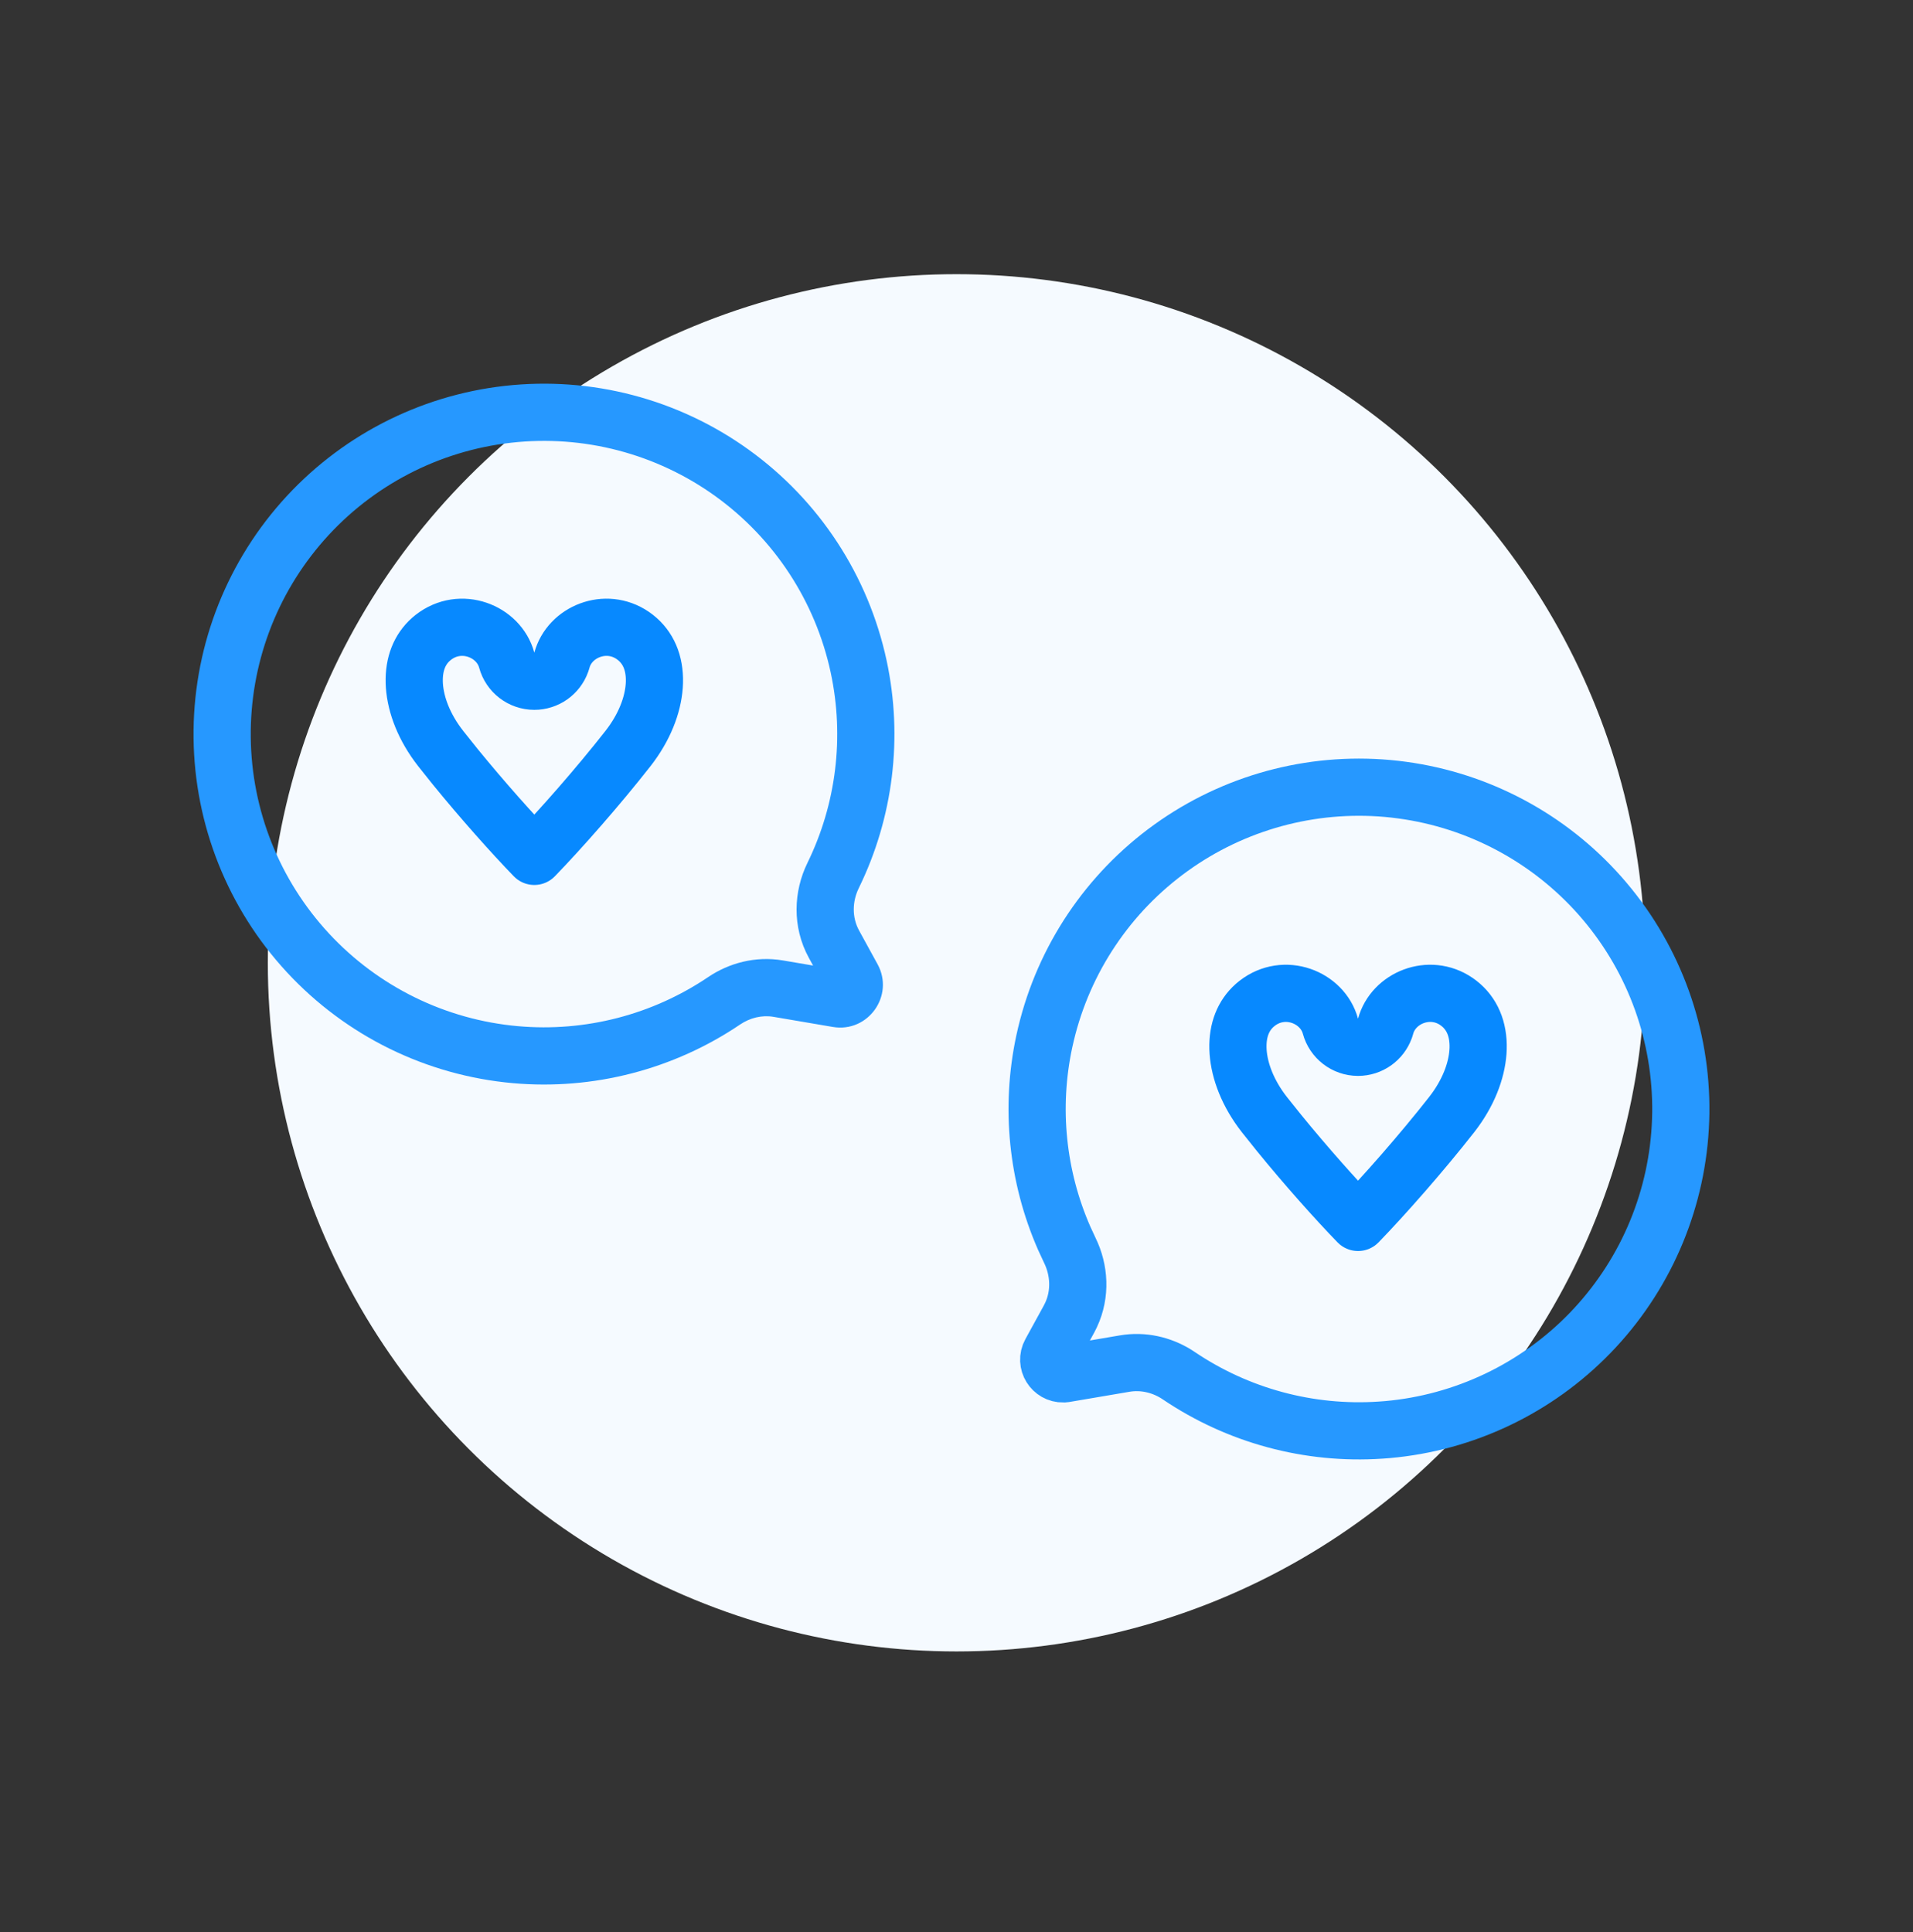
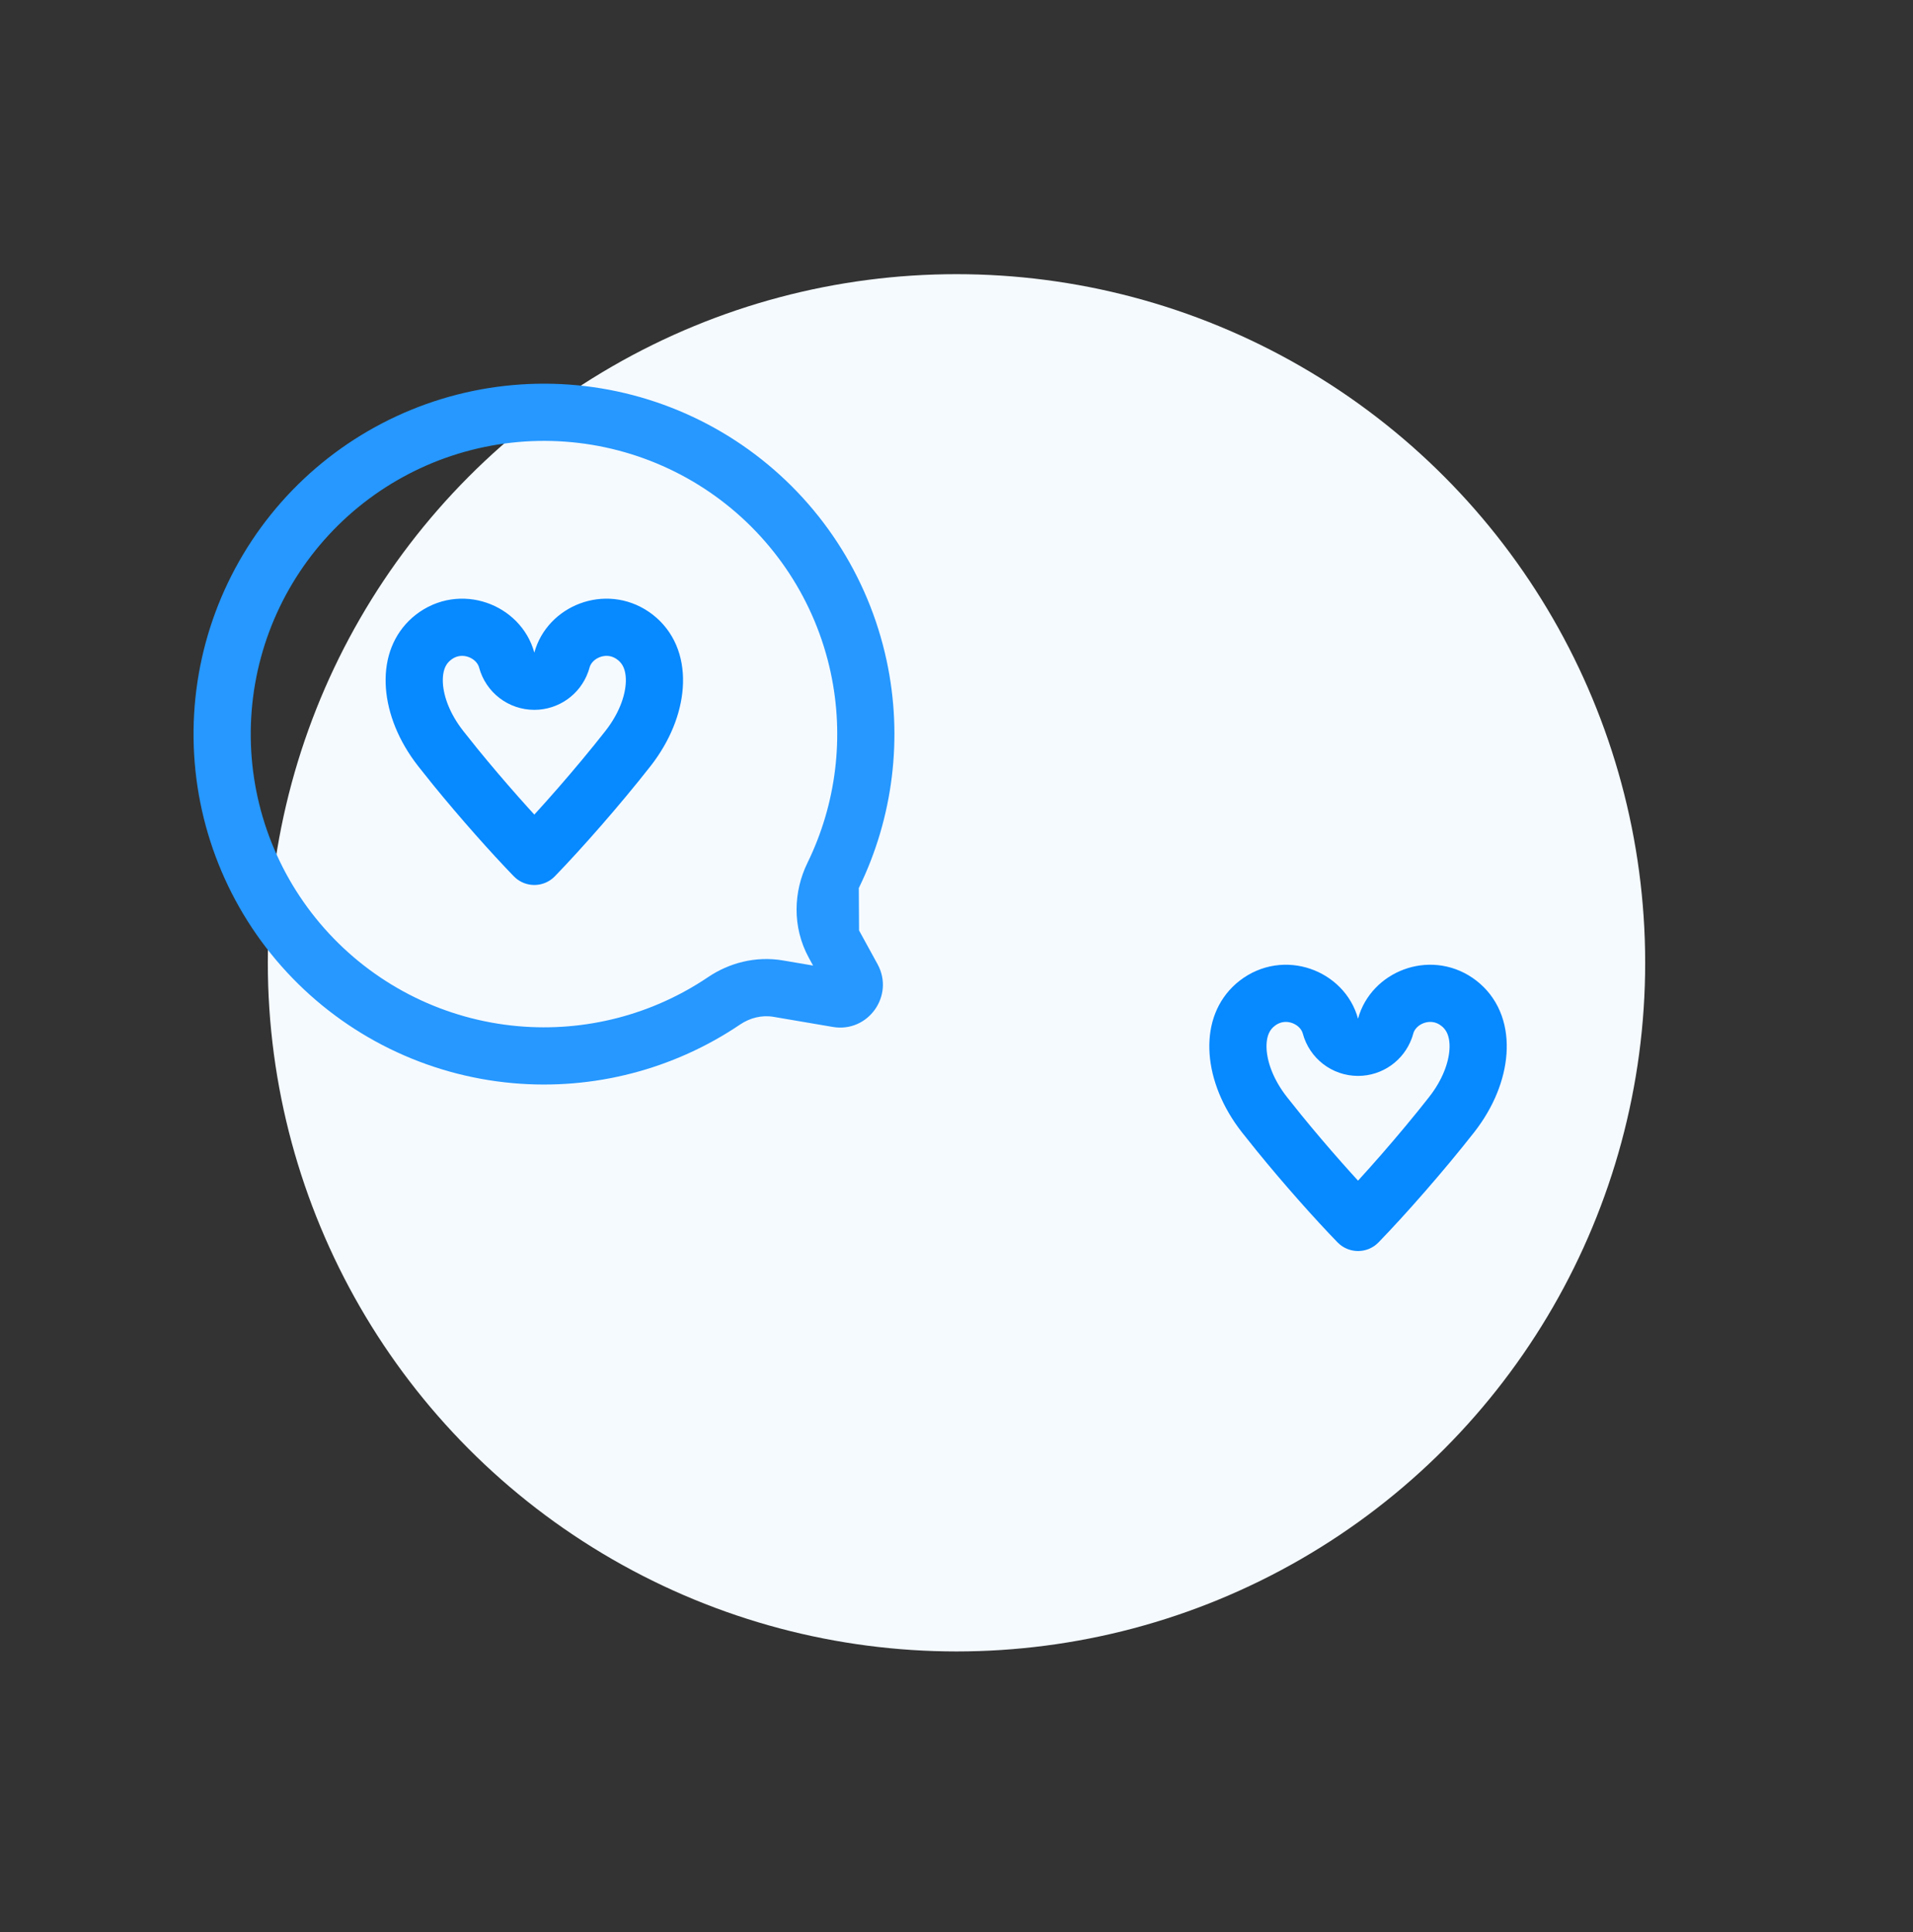
<svg xmlns="http://www.w3.org/2000/svg" width="100" height="101" viewBox="0 0 100 101" fill="none">
  <rect x="0" y="0" width="100" height="101" fill="#333333" stroke="none" />
  <circle cx="50" cy="50.333" r="36" fill="#F5FAFF" />
  <g clip-path="url(#clip0_16_5630)">
-     <path fill-rule="evenodd" clip-rule="evenodd" d="M42.207 45.112C43.713 42.033 44.148 38.526 43.423 35.155C42.624 31.44 40.474 28.154 37.389 25.934C34.304 23.715 30.505 22.72 26.728 23.144C22.951 23.567 19.466 25.379 16.95 28.226C14.433 31.074 13.064 34.755 13.108 38.555C13.152 42.355 14.607 46.004 17.189 48.792C19.771 51.581 23.297 53.311 27.082 53.646C30.598 53.958 34.106 53.047 37.017 51.08C38.096 50.351 39.486 49.963 40.932 50.21L42.503 50.477L42.284 50.078C41.389 48.444 41.487 46.584 42.207 45.112ZM44.893 46.426C46.693 42.746 47.212 38.556 46.346 34.527C45.392 30.087 42.822 26.159 39.135 23.507C35.448 20.854 30.908 19.666 26.395 20.172C21.881 20.678 17.717 22.843 14.709 26.246C11.702 29.65 10.066 34.049 10.118 38.59C10.171 43.132 11.909 47.491 14.995 50.824C18.08 54.156 22.294 56.224 26.818 56.625C31.02 56.998 35.212 55.908 38.691 53.557C39.203 53.212 39.822 53.054 40.431 53.157L43.535 53.686C45.38 54 46.772 52.046 45.873 50.405L44.906 48.641C44.531 47.955 44.549 47.128 44.893 46.426Z" fill="#2698FF" />
-     <path d="M72.913 41.257C68.898 40.807 64.859 41.818 61.532 44.096L61.213 44.32C57.933 46.679 55.615 50.138 54.677 54.06L54.59 54.441C53.845 57.91 54.217 61.509 55.629 64.73L55.925 65.368C56.424 66.388 56.506 67.633 55.99 68.74L55.88 68.959L54.913 70.723C54.633 71.233 55.022 71.835 55.576 71.823L55.688 71.812L58.793 71.284C59.757 71.12 60.7 71.349 61.469 71.82L61.62 71.918C64.716 74.009 68.425 75.014 72.162 74.763L72.525 74.736C76.55 74.379 80.307 72.585 83.114 69.691L83.383 69.407C86.128 66.442 87.712 62.592 87.852 58.562L87.862 58.172C87.909 54.132 86.5 50.214 83.9 47.132L83.645 46.836C80.969 43.808 77.296 41.848 73.301 41.306L72.913 41.257Z" stroke="#2698FF" stroke-width="2.99" />
+     <path fill-rule="evenodd" clip-rule="evenodd" d="M42.207 45.112C43.713 42.033 44.148 38.526 43.423 35.155C42.624 31.44 40.474 28.154 37.389 25.934C34.304 23.715 30.505 22.72 26.728 23.144C22.951 23.567 19.466 25.379 16.95 28.226C14.433 31.074 13.064 34.755 13.108 38.555C13.152 42.355 14.607 46.004 17.189 48.792C19.771 51.581 23.297 53.311 27.082 53.646C30.598 53.958 34.106 53.047 37.017 51.08C38.096 50.351 39.486 49.963 40.932 50.21L42.503 50.477L42.284 50.078C41.389 48.444 41.487 46.584 42.207 45.112ZM44.893 46.426C46.693 42.746 47.212 38.556 46.346 34.527C45.392 30.087 42.822 26.159 39.135 23.507C35.448 20.854 30.908 19.666 26.395 20.172C21.881 20.678 17.717 22.843 14.709 26.246C11.702 29.65 10.066 34.049 10.118 38.59C10.171 43.132 11.909 47.491 14.995 50.824C18.08 54.156 22.294 56.224 26.818 56.625C31.02 56.998 35.212 55.908 38.691 53.557C39.203 53.212 39.822 53.054 40.431 53.157L43.535 53.686C45.38 54 46.772 52.046 45.873 50.405L44.906 48.641Z" fill="#2698FF" />
    <path d="M29.375 34.509C29.772 33.038 31.656 32.249 33.076 33.22L33.211 33.319C33.88 33.842 34.237 34.645 34.209 35.673C34.183 36.657 33.792 37.813 32.99 38.915L32.824 39.135C31.25 41.142 29.296 43.361 27.931 44.769C26.78 43.581 25.209 41.817 23.801 40.089L23.039 39.135L22.873 38.915C22.07 37.813 21.681 36.657 21.654 35.673C21.628 34.709 21.939 33.943 22.53 33.42L22.651 33.319C24.083 32.199 26.077 32.991 26.488 34.509C26.664 35.161 27.256 35.614 27.931 35.614C28.564 35.614 29.124 35.216 29.336 34.629L29.375 34.509Z" stroke="#0789FF" stroke-width="2.99" stroke-linejoin="round" />
    <path d="M72.433 53.645C72.831 52.175 74.715 51.386 76.134 52.356L76.27 52.456C76.938 52.979 77.296 53.782 77.268 54.81C77.241 55.793 76.851 56.95 76.048 58.052L75.882 58.272C74.308 60.279 72.355 62.498 70.99 63.905C69.838 62.718 68.267 60.954 66.86 59.226L66.097 58.272L65.931 58.052C65.129 56.95 64.739 55.793 64.712 54.81C64.686 53.846 64.998 53.08 65.588 52.557L65.71 52.456C67.142 51.336 69.136 52.128 69.546 53.645C69.723 54.297 70.314 54.751 70.99 54.751C71.623 54.751 72.182 54.352 72.395 53.766L72.433 53.645Z" stroke="#0789FF" stroke-width="2.99" stroke-linejoin="round" />
  </g>
  <defs>
    <clipPath id="clip0_16_5630">
      <rect width="86.118" height="61" fill="white" transform="translate(7 19.333)" />
    </clipPath>
  </defs>
</svg>